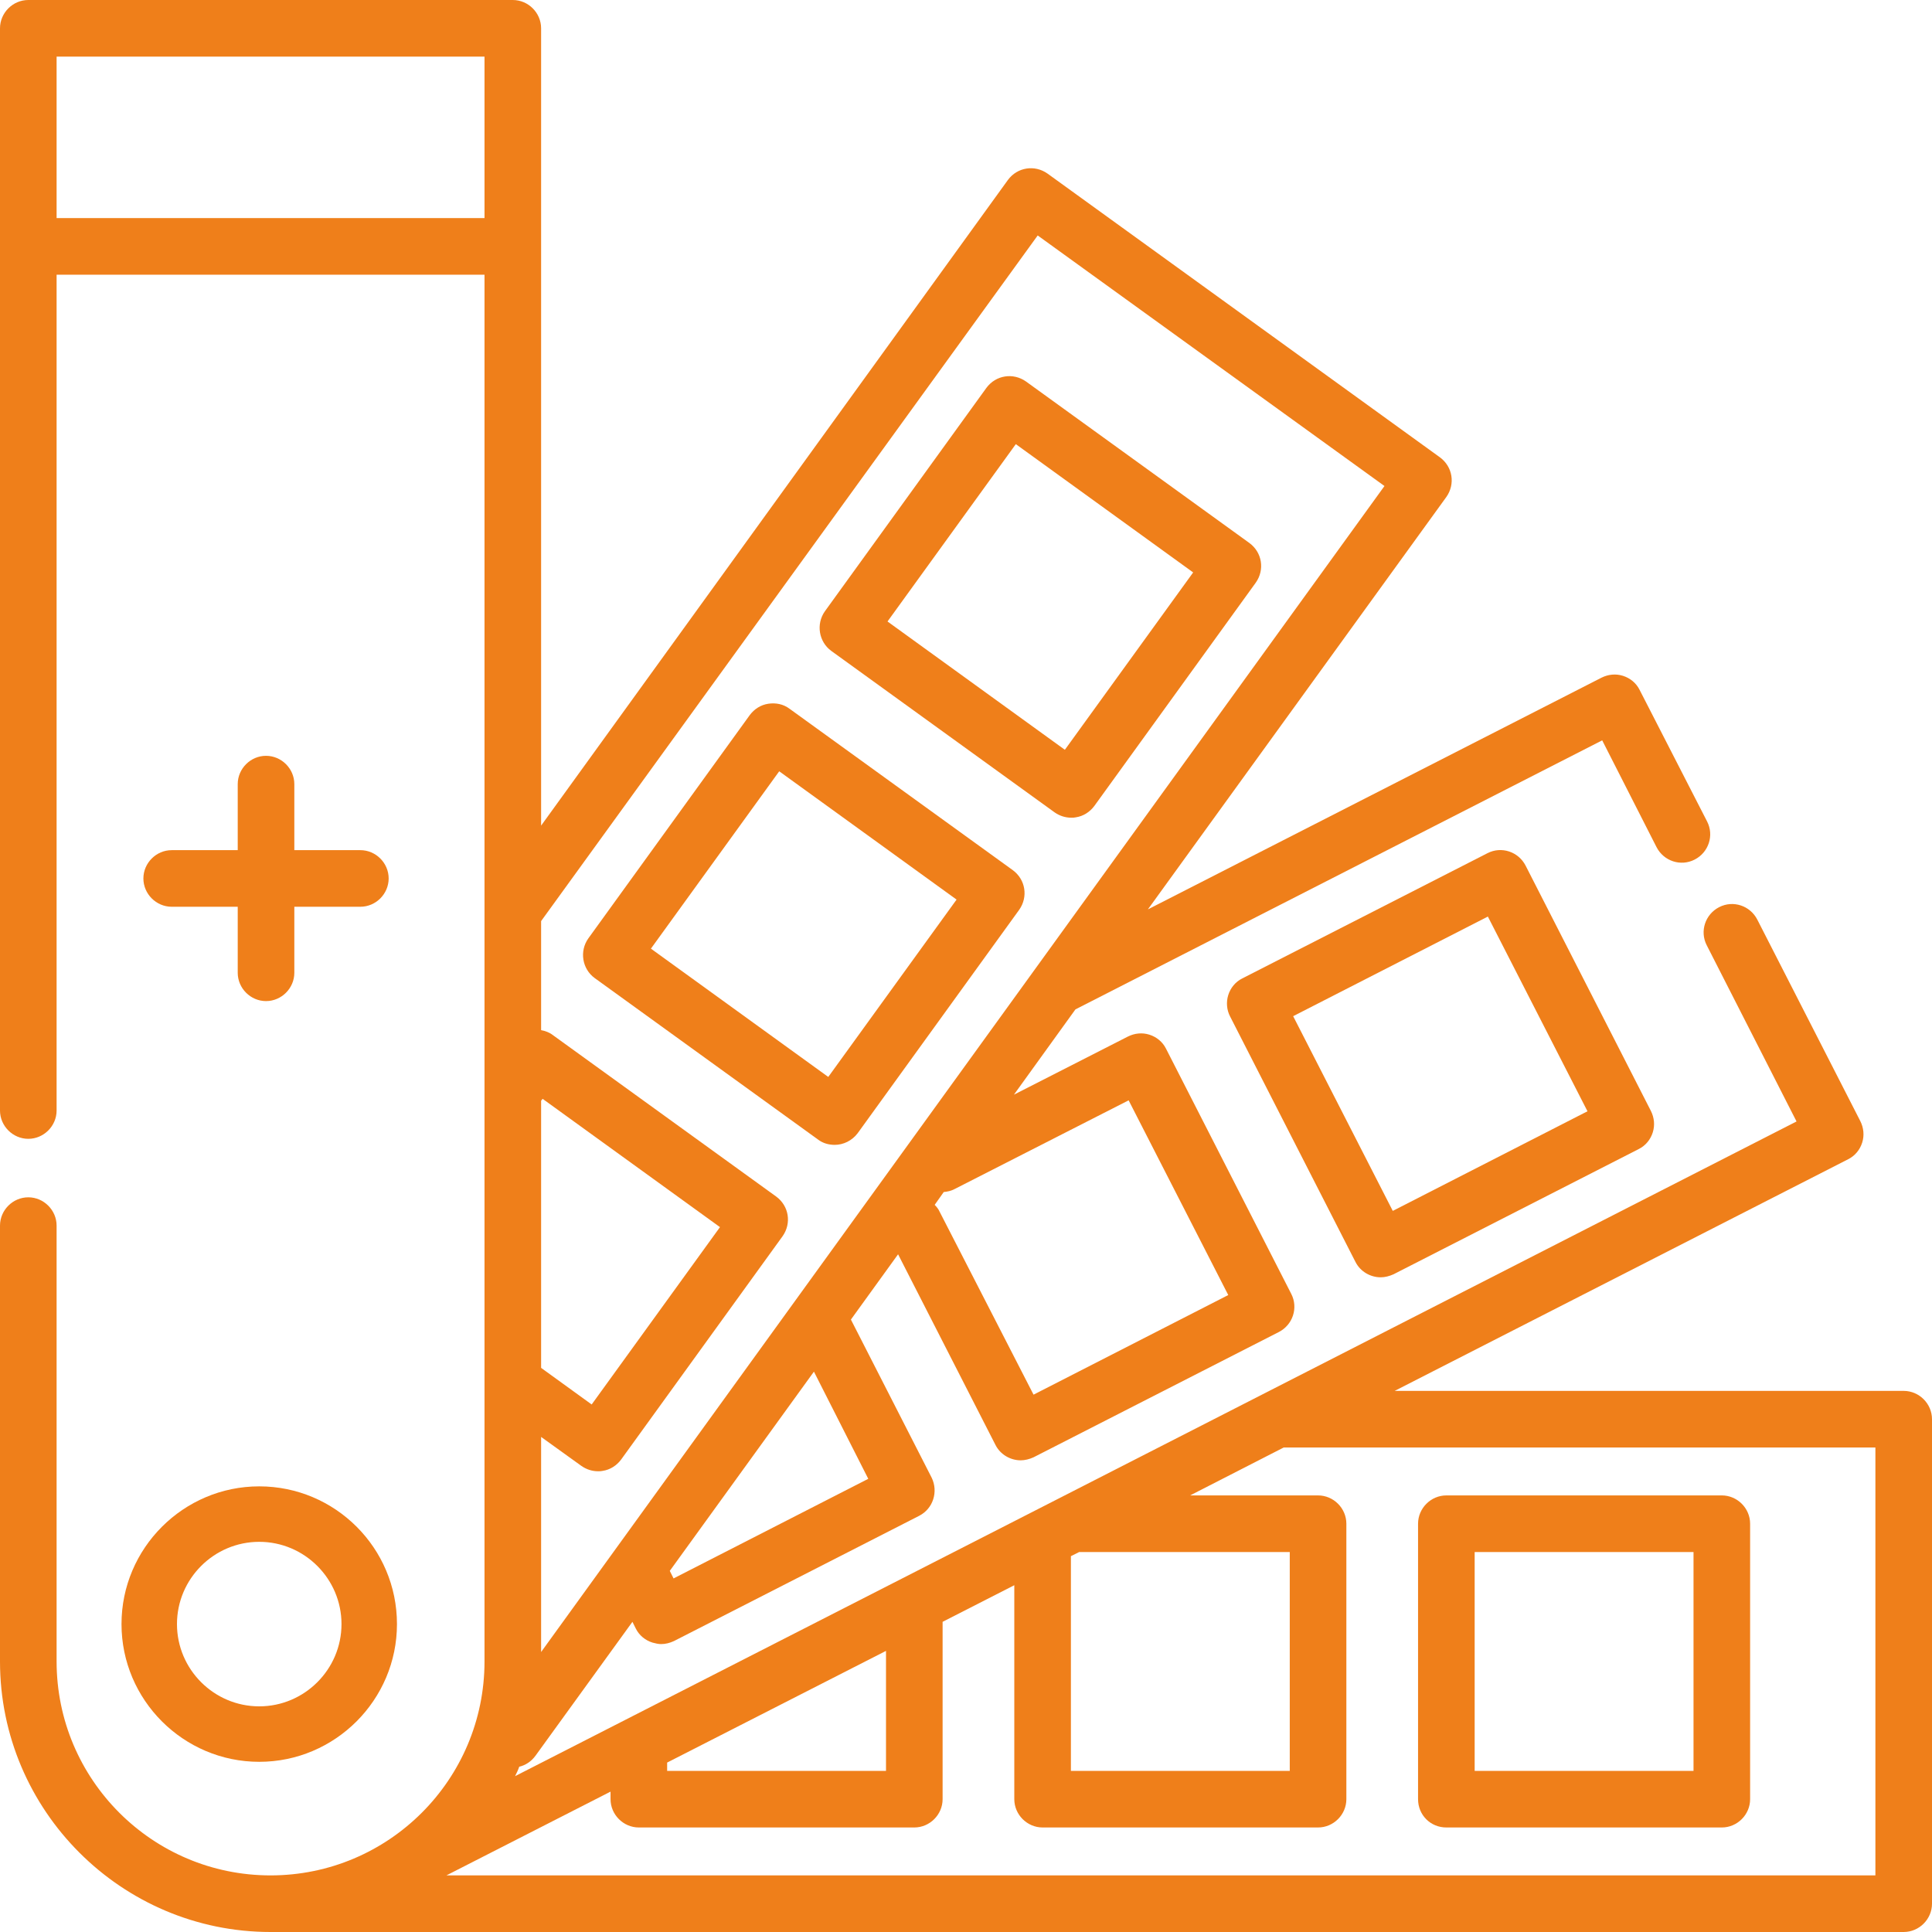
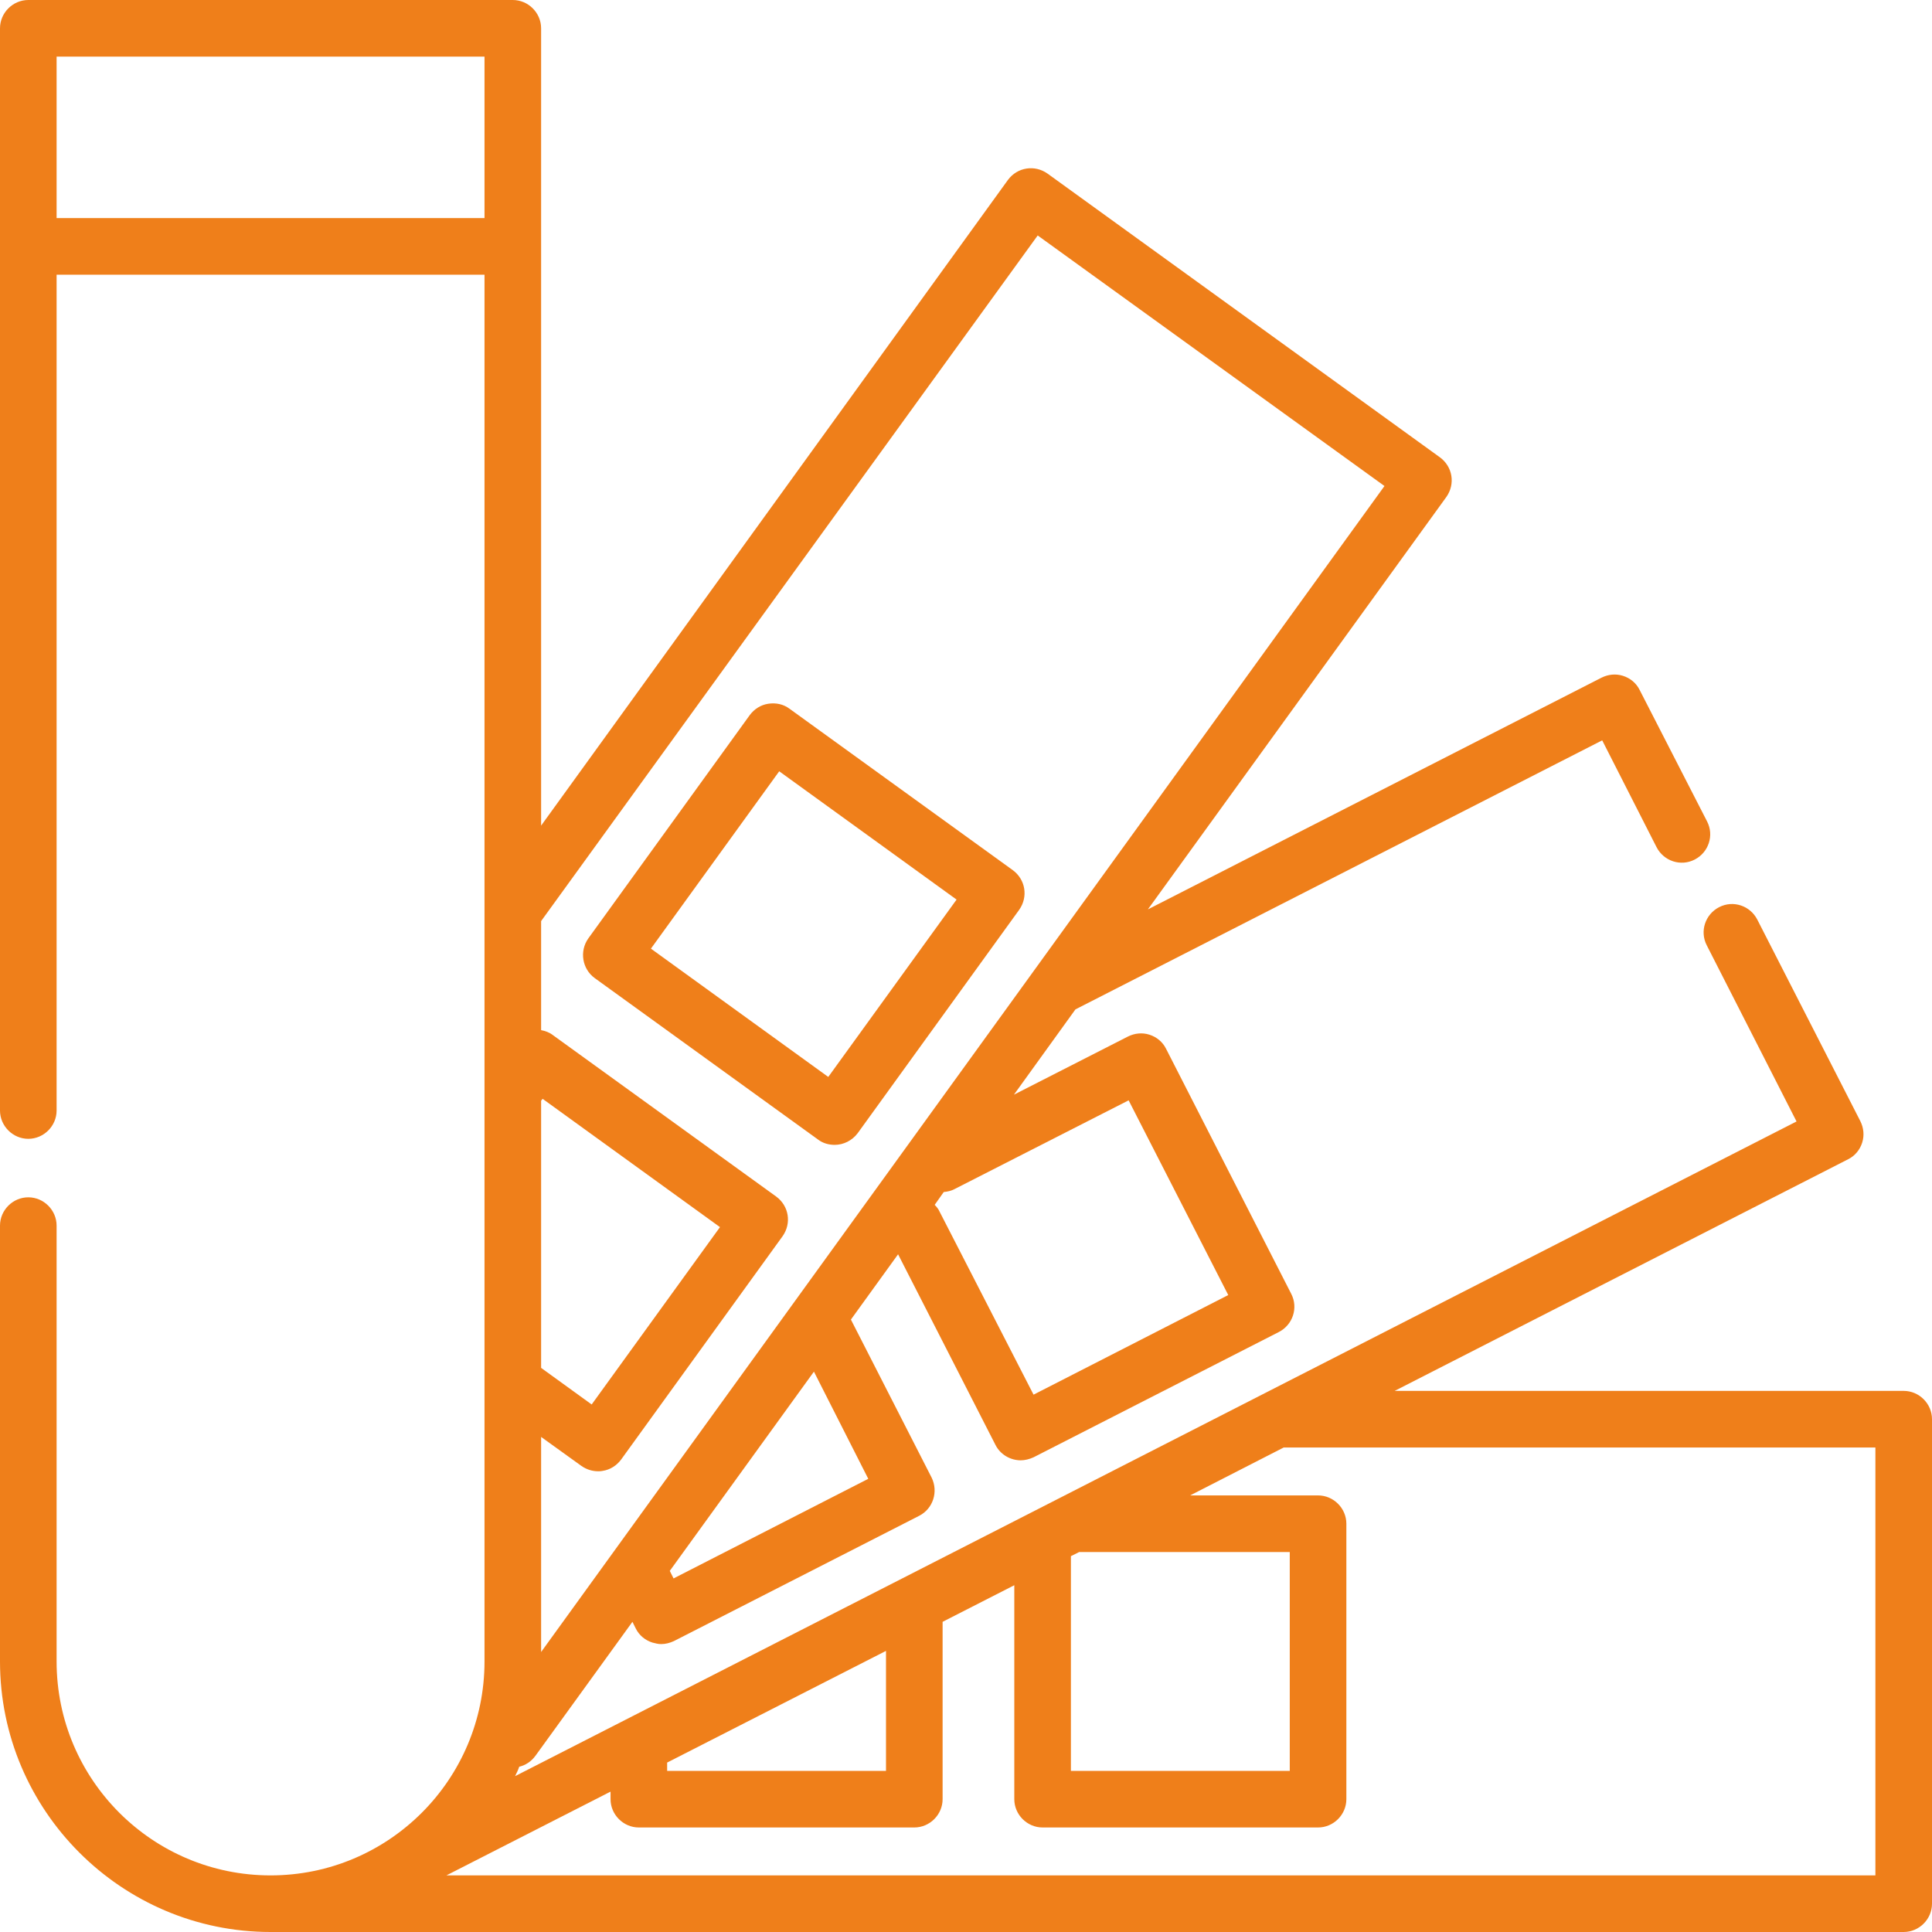
<svg xmlns="http://www.w3.org/2000/svg" version="1.1" id="Слой_1" x="0px" y="0px" viewBox="0 0 512 512" style="enable-background:new 0 0 512 512;" xml:space="preserve">
  <style type="text/css">
	.st0{fill:#EF7F1A;}
</style>
  <path class="st0" d="M504.5,368.6H369.6l120.2-61.4c1.8-0.9,3.1-2.5,3.7-4.4c0.6-1.9,0.4-3.9-0.5-5.7l-27.3-53.4  c-1.9-3.7-6.4-5.2-10.1-3.3c-3.7,1.9-5.2,6.4-3.3,10.1l23.8,46.7l-195.3,99.8c0,0,0,0,0,0l-144.3,73.7c0.4-0.8,0.8-1.6,1.1-2.5  c1.7-0.4,3.2-1.4,4.3-2.9l25.7-35.5l0.9,1.8c0.9,1.8,2.5,3.1,4.4,3.7c0.8,0.2,1.5,0.4,2.3,0.4c1.2,0,2.3-0.3,3.4-0.8l65-33.2  c3.7-1.9,5.1-6.4,3.3-10.1l-21.4-41.9l12.5-17.3l25.8,50.5c1.3,2.6,4,4.1,6.7,4.1c1.1,0,2.3-0.3,3.4-0.8l65-33.2  c3.7-1.9,5.2-6.4,3.3-10.1l-33.2-65c-0.9-1.8-2.5-3.1-4.4-3.7c-1.9-0.6-3.9-0.4-5.7,0.5l-30.2,15.4l16.3-22.6l139.6-71.3l14.4,28.3  c1.9,3.7,6.4,5.2,10.1,3.3c3.7-1.9,5.2-6.4,3.3-10.1l-17.9-34.9c-0.9-1.8-2.5-3.1-4.4-3.7c-1.9-0.6-3.9-0.4-5.7,0.5l-120.2,61.4  l79.1-109.3c2.4-3.4,1.7-8-1.7-10.5l-104-75.2c-3.4-2.4-8-1.7-10.5,1.7L143.4,218.8V7.5c0-4.1-3.4-7.5-7.5-7.5H7.5  C3.4,0,0,3.4,0,7.5v286.8c0,4.1,3.4,7.5,7.5,7.5s7.5-3.4,7.5-7.5V72.8h113.4v367.5c0,31.3-25.4,56.7-56.7,56.7  C40.4,497,15,471.6,15,440.3V324.8c0-4.1-3.4-7.5-7.5-7.5S0,320.7,0,324.8v115.5C0,479.8,32.2,512,71.7,512h432.8  c4.1,0,7.5-3.4,7.5-7.5V376.1C512,372,508.6,368.6,504.5,368.6z M283.8,412.4l2.2-1.1h55.8v58h-58V412.4z M176.8,467.1l58-29.6v31.8  h-58V467.1z M143.4,291.7l0.4-0.5l47,34l-34,47l-13.4-9.7L143.4,291.7L143.4,291.7z M230.1,391.9l-51.6,26.4l-1-2l38.2-52.8  L230.1,391.9z M253,315.1l46.1-23.5l26.4,51.6l-51.6,26.4L249,321.1c-0.3-0.7-0.8-1.3-1.3-1.8l2.4-3.4  C251.1,315.8,252.1,315.6,253,315.1z M275,62.4l91.9,66.4l-223.5,309v-57l10.7,7.7c1.3,0.9,2.8,1.4,4.4,1.4c0.4,0,0.8,0,1.2-0.1  c2-0.3,3.7-1.4,4.9-3l42.8-59.2c2.4-3.4,1.7-8-1.7-10.5l-59.2-42.8c-0.9-0.7-2-1.1-3.1-1.3v-28.9L275,62.4z M15,57.8V15h113.4v42.8  H15z M497,497H118.3l43.5-22.2v2c0,4.1,3.4,7.5,7.5,7.5h73c4.1,0,7.5-3.4,7.5-7.5v-47l19-9.7v56.7c0,4.1,3.4,7.5,7.5,7.5h73  c4.1,0,7.5-3.4,7.5-7.5v-73c0-4.1-3.4-7.5-7.5-7.5h-33.9l24.8-12.7H497V497z" />
-   <path class="st0" d="M383.3,484.3h73c4.1,0,7.5-3.4,7.5-7.5v-73c0-4.1-3.4-7.5-7.5-7.5h-73c-4.1,0-7.5,3.4-7.5,7.5v73  C375.8,481,379.1,484.3,383.3,484.3z M390.8,411.3h58v58h-58V411.3z" />
-   <path class="st0" d="M394.2,226.1l-65,33.2c-1.8,0.9-3.1,2.5-3.7,4.4c-0.6,1.9-0.4,4,0.5,5.7l33.2,65c1.3,2.6,4,4.1,6.7,4.1  c1.1,0,2.3-0.3,3.4-0.8l65-33.2c1.8-0.9,3.1-2.5,3.7-4.4c0.6-1.9,0.4-3.9-0.5-5.7l-33.2-65C402.4,225.7,397.9,224.2,394.2,226.1z   M369.1,320.9l-26.4-51.6l51.6-26.4l26.4,51.6L369.1,320.9z" />
-   <path class="st0" d="M220.3,172.5l59.2,42.8c1.3,0.9,2.8,1.4,4.4,1.4c0.4,0,0.8,0,1.2-0.1c2-0.3,3.7-1.4,4.9-3l42.8-59.2  c2.4-3.4,1.7-8-1.7-10.5l-59.2-42.8c-3.4-2.4-8-1.7-10.5,1.7L218.6,162C216.2,165.4,217,170.1,220.3,172.5z M269.2,117.7l47,34  l-34,47l-47-34L269.2,117.7z" />
  <path class="st0" d="M157.6,259.2l59.2,42.8c1.3,1,2.9,1.4,4.4,1.4c2.3,0,4.6-1.1,6.1-3.1l42.8-59.2c2.4-3.4,1.7-8-1.7-10.5  l-59.2-42.8c-1.6-1.2-3.6-1.6-5.6-1.3s-3.7,1.4-4.9,3l-42.8,59.2C153.5,252.1,154.3,256.8,157.6,259.2z M206.5,204.4l47,34l-34,47  l-47-34L206.5,204.4z" />
-   <path class="st0" d="M70.5,200.3c-4.1,0-7.5,3.4-7.5,7.5v17.5H45.5c-4.1,0-7.5,3.4-7.5,7.5c0,4.1,3.4,7.5,7.5,7.5H63v17.5  c0,4.1,3.4,7.5,7.5,7.5s7.5-3.4,7.5-7.5v-17.5h17.5c4.1,0,7.5-3.4,7.5-7.5c0-4.1-3.4-7.5-7.5-7.5H78v-17.5  C78,203.7,74.6,200.3,70.5,200.3z" />
-   <path class="st0" d="M68.7,393.9c-20.1,0-36.5,16.4-36.5,36.5c0,20.1,16.4,36.5,36.5,36.5c20.1,0,36.5-16.4,36.5-36.5  C105.2,410.2,88.8,393.9,68.7,393.9z M68.7,452.2c-12,0-21.8-9.8-21.8-21.8c0-12,9.8-21.8,21.8-21.8c12,0,21.8,9.8,21.8,21.8  C90.5,442.4,80.7,452.2,68.7,452.2z" />
</svg>